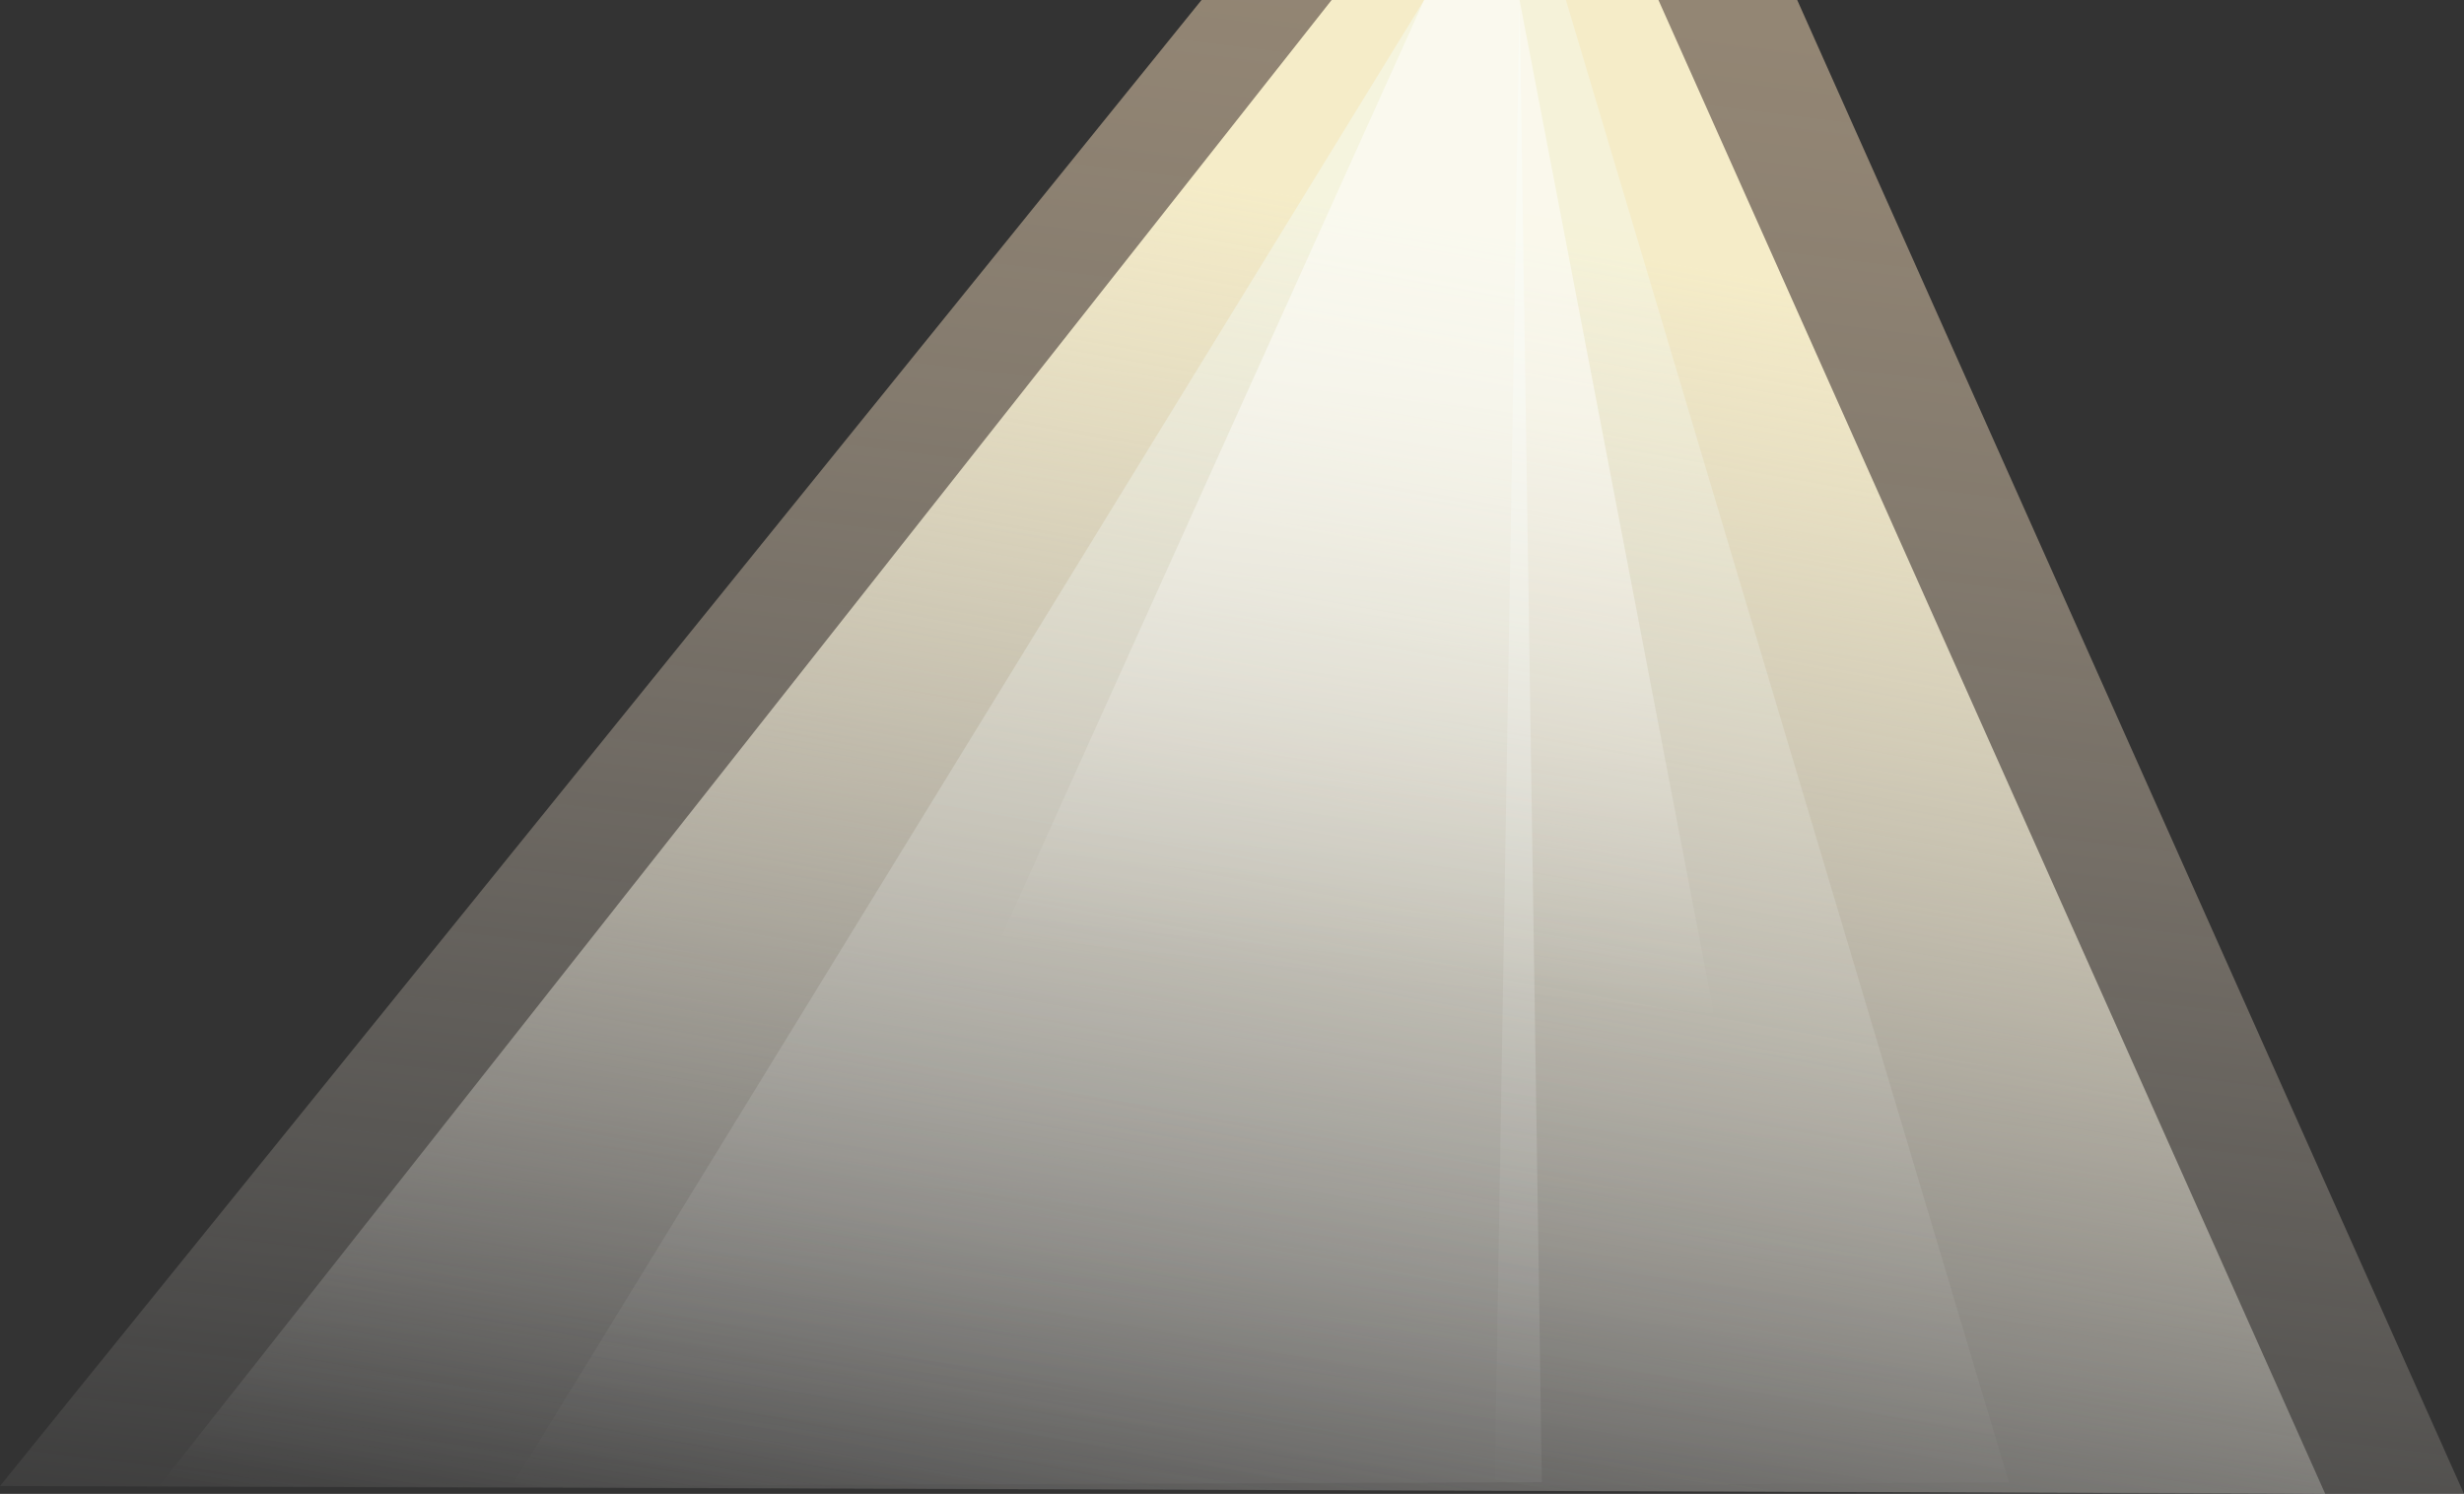
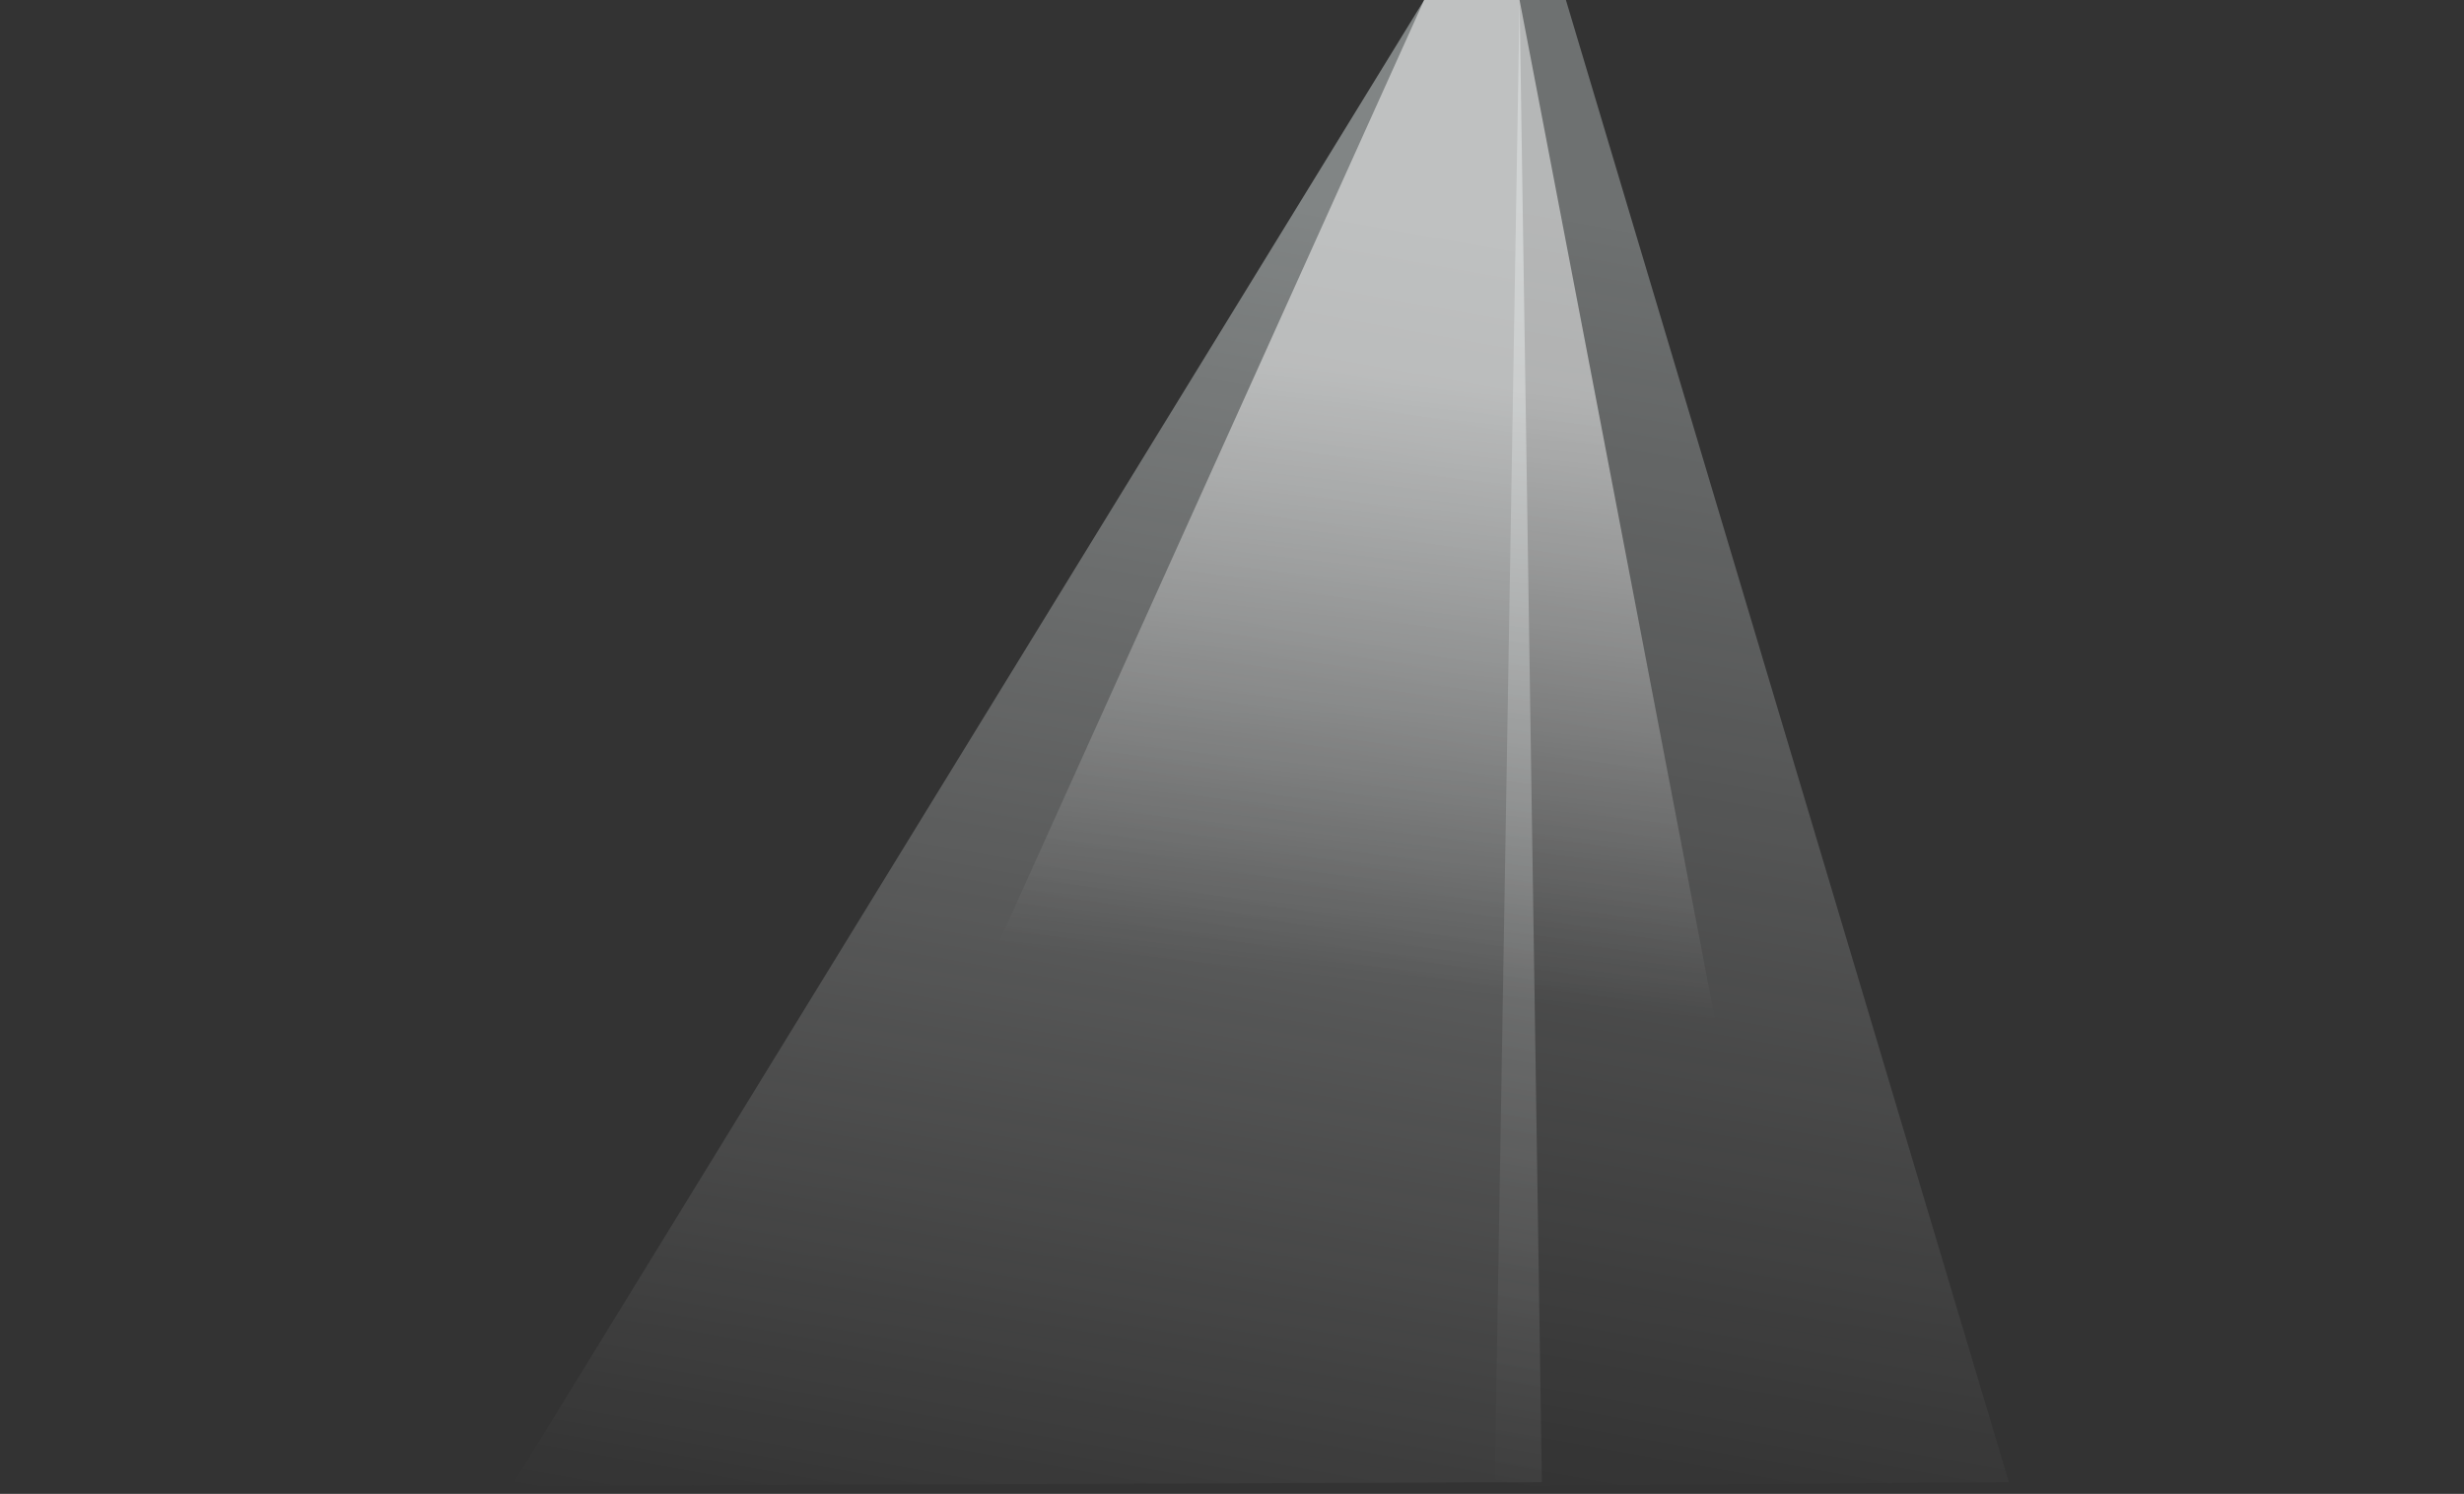
<svg xmlns="http://www.w3.org/2000/svg" viewBox="0 0 852.28 516.77">
  <rect x="0" y="0" width="852.28" height="516.77" fill="#333333" stroke="none" />
  <defs>
    <linearGradient id="sun-a" data-name="Безымянный градиент 29" x1="412.56" y1="624.37" x2="491.22" y2="-6.5" gradientUnits="userSpaceOnUse">
      <stop offset="0" stop-color="#fff" stop-opacity="0" />
      <stop offset="0.02" stop-color="#fffefd" stop-opacity="0.02" />
      <stop offset="0.29" stop-color="#fff5e6" stop-opacity="0.3" />
      <stop offset="0.53" stop-color="#ffedd5" stop-opacity="0.51" />
      <stop offset="0.74" stop-color="#ffe8c8" stop-opacity="0.67" />
      <stop offset="0.9" stop-color="#ffe4c0" stop-opacity="0.76" />
      <stop offset="1" stop-color="#ffe3bd" stop-opacity="0.8" />
    </linearGradient>
    <linearGradient id="sun-b" data-name="Безымянный градиент 55" x1="418.19" y1="579.59" x2="507.74" y2="77.7" gradientUnits="userSpaceOnUse">
      <stop offset="0" stop-color="#fff" stop-opacity="0" />
      <stop offset="1" stop-color="#f5ecc8" />
    </linearGradient>
    <linearGradient id="sun-c" data-name="Безымянный градиент 64" x1="349.43" y1="545.52" x2="434.5" y2="68.73" gradientUnits="userSpaceOnUse">
      <stop offset="0" stop-color="#fff" stop-opacity="0" />
      <stop offset="1" stop-color="#f5ffff" stop-opacity="0.4" />
    </linearGradient>
    <linearGradient id="sun-d" data-name="Безымянный градиент 65" x1="562.68" y1="522.84" x2="639.22" y2="93.87" gradientUnits="userSpaceOnUse">
      <stop offset="0" stop-color="#fff" stop-opacity="0" />
      <stop offset="1" stop-color="#f5ffff" stop-opacity="0.3" />
    </linearGradient>
    <linearGradient id="sun-e" data-name="Безымянный градиент 73" x1="461.61" y1="338.74" x2="484.43" y2="130.67" gradientUnits="userSpaceOnUse">
      <stop offset="0" stop-color="#fff" stop-opacity="0" />
      <stop offset="1" stop-color="#fff" />
    </linearGradient>
  </defs>
  <g>
-     <polygon points="415.61 0 0 514.07 852.28 516.77 621.64 0 415.61 0" opacity="0.59" fill="url(#sun-a)" />
-     <polygon points="460.61 0 55 514.07 804.28 516.77 573.64 0 460.61 0" fill="url(#sun-b)" />
    <polygon points="492.61 0 177 514.07 533.33 512.72 525.61 0 492.61 0" fill="url(#sun-c)" />
    <polygon points="525.61 0 517 514.07 694.85 512.72 541.64 0 525.61 0" fill="url(#sun-d)" />
    <polygon points="492.61 0 260.7 513.86 624.11 513.86 525.61 0 492.61 0" opacity="0.49" fill="url(#sun-e)" />
  </g>
</svg>